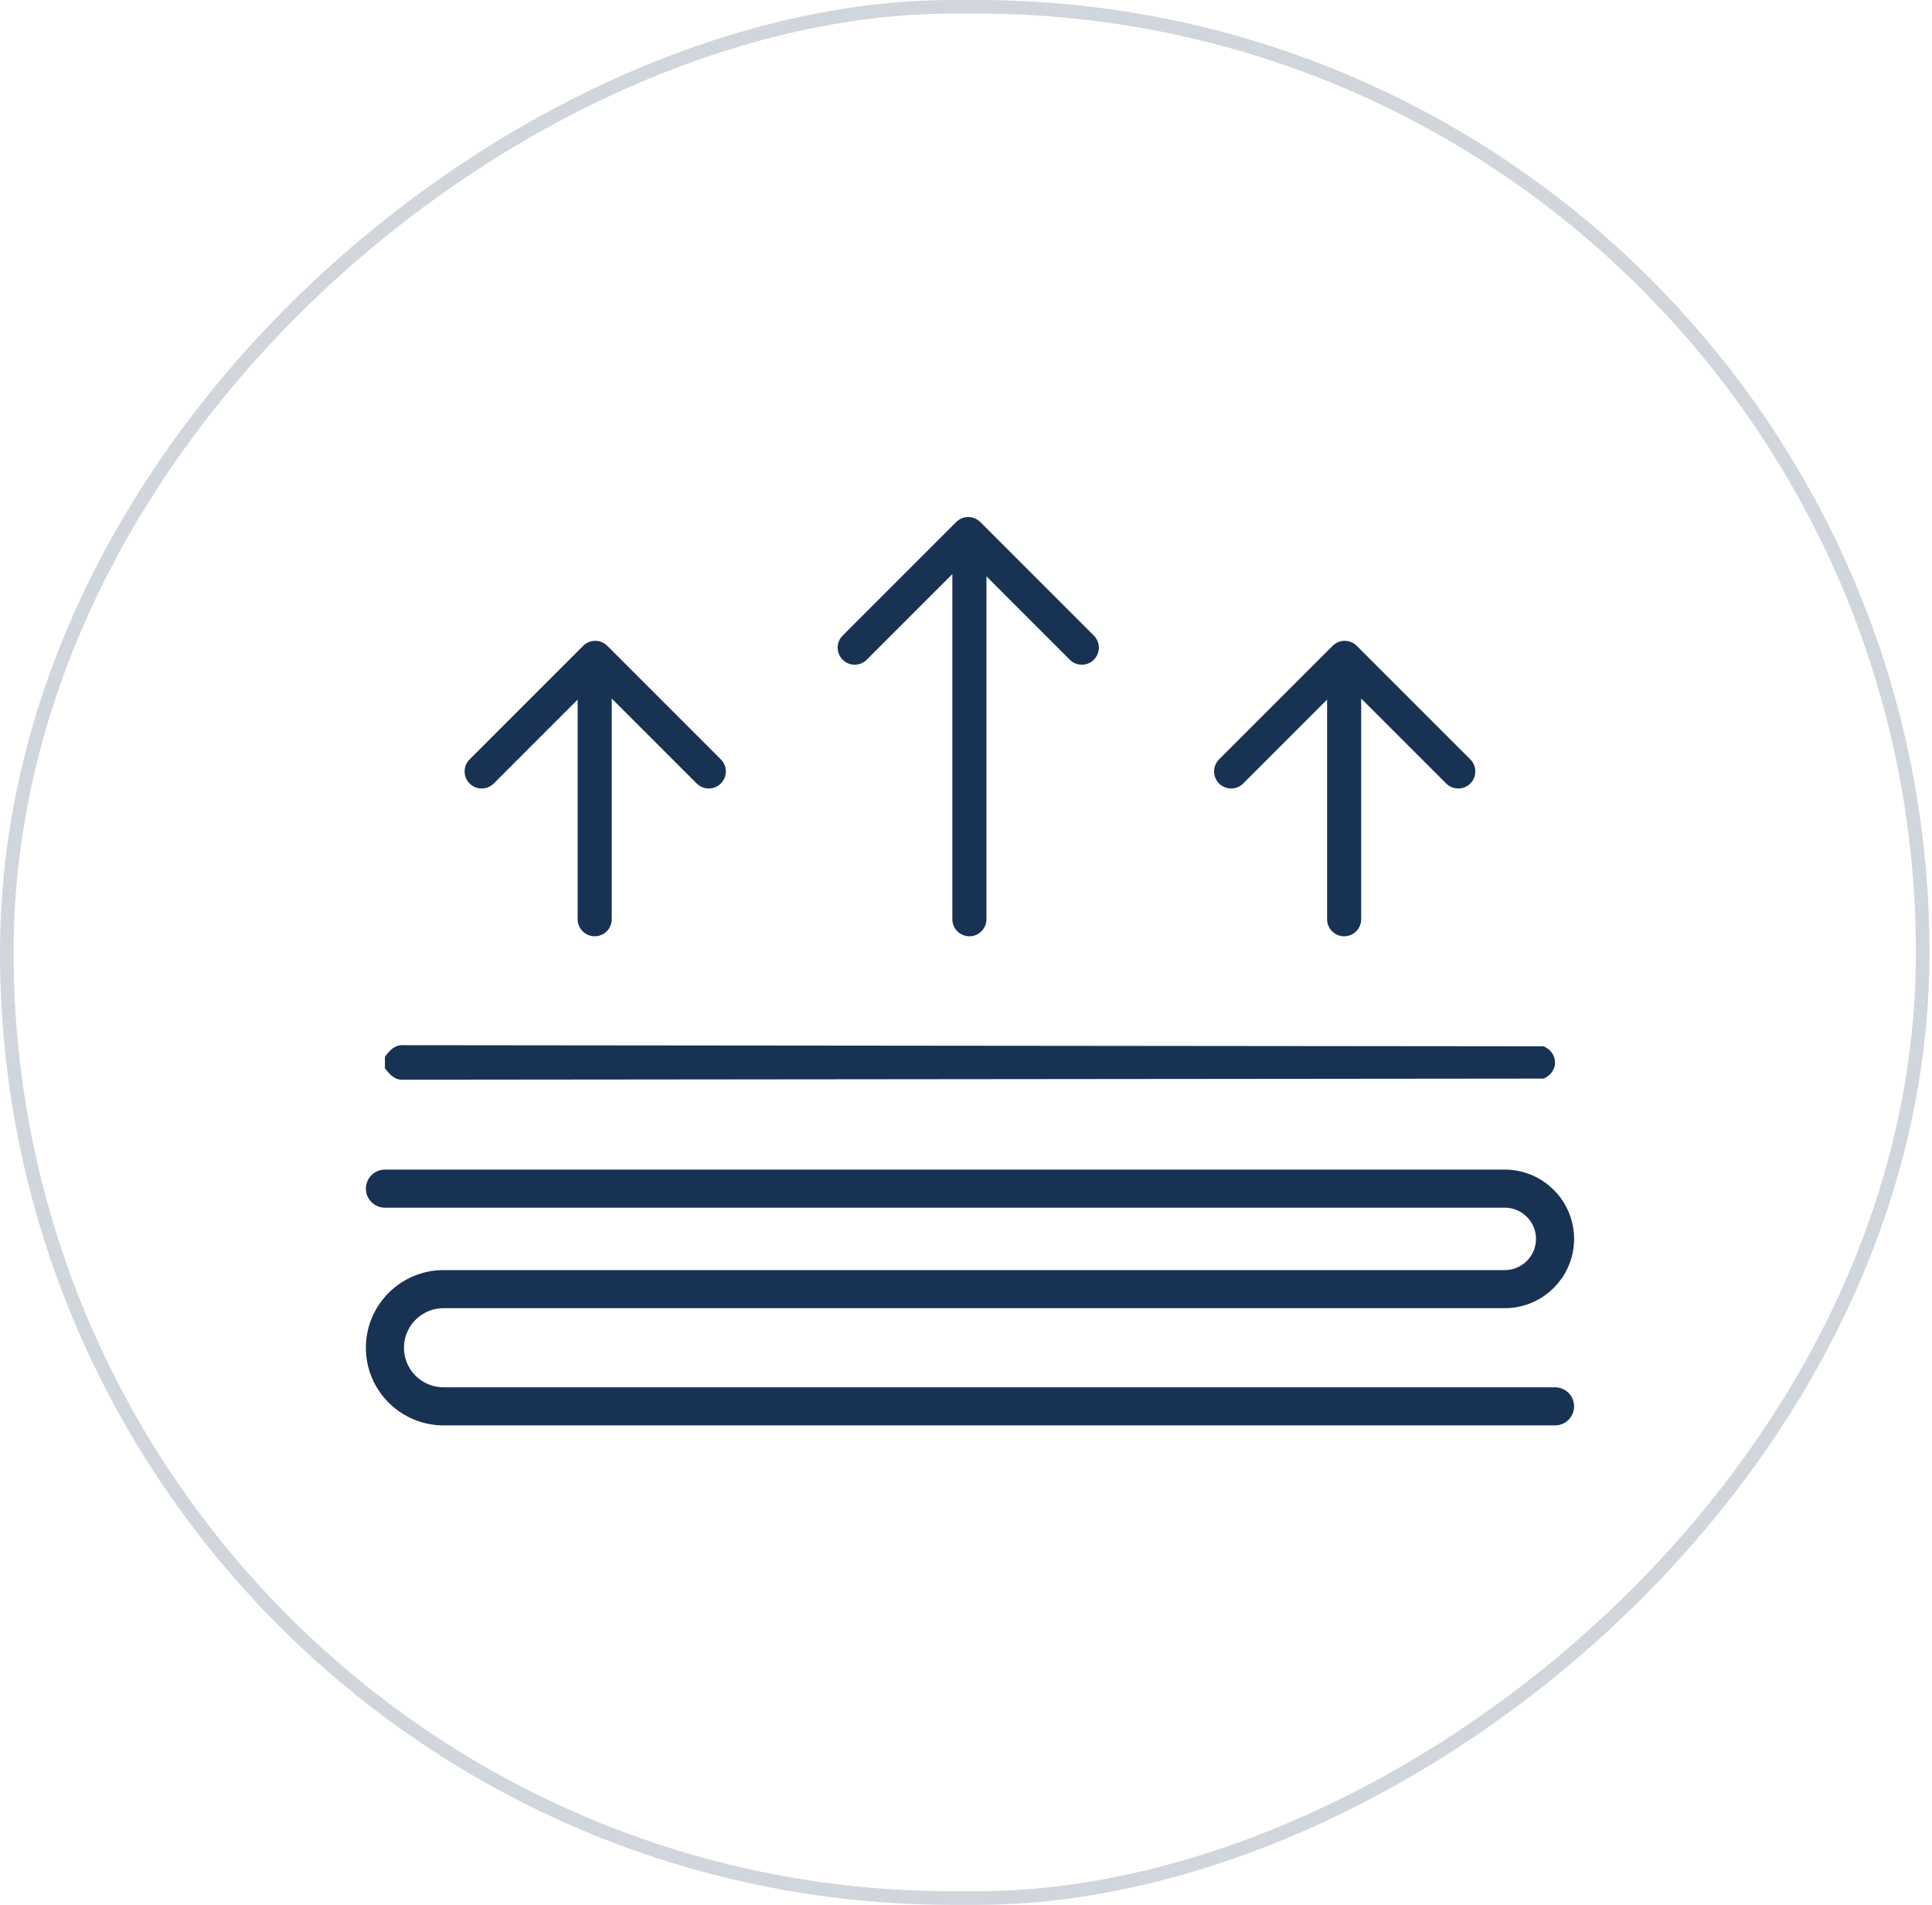
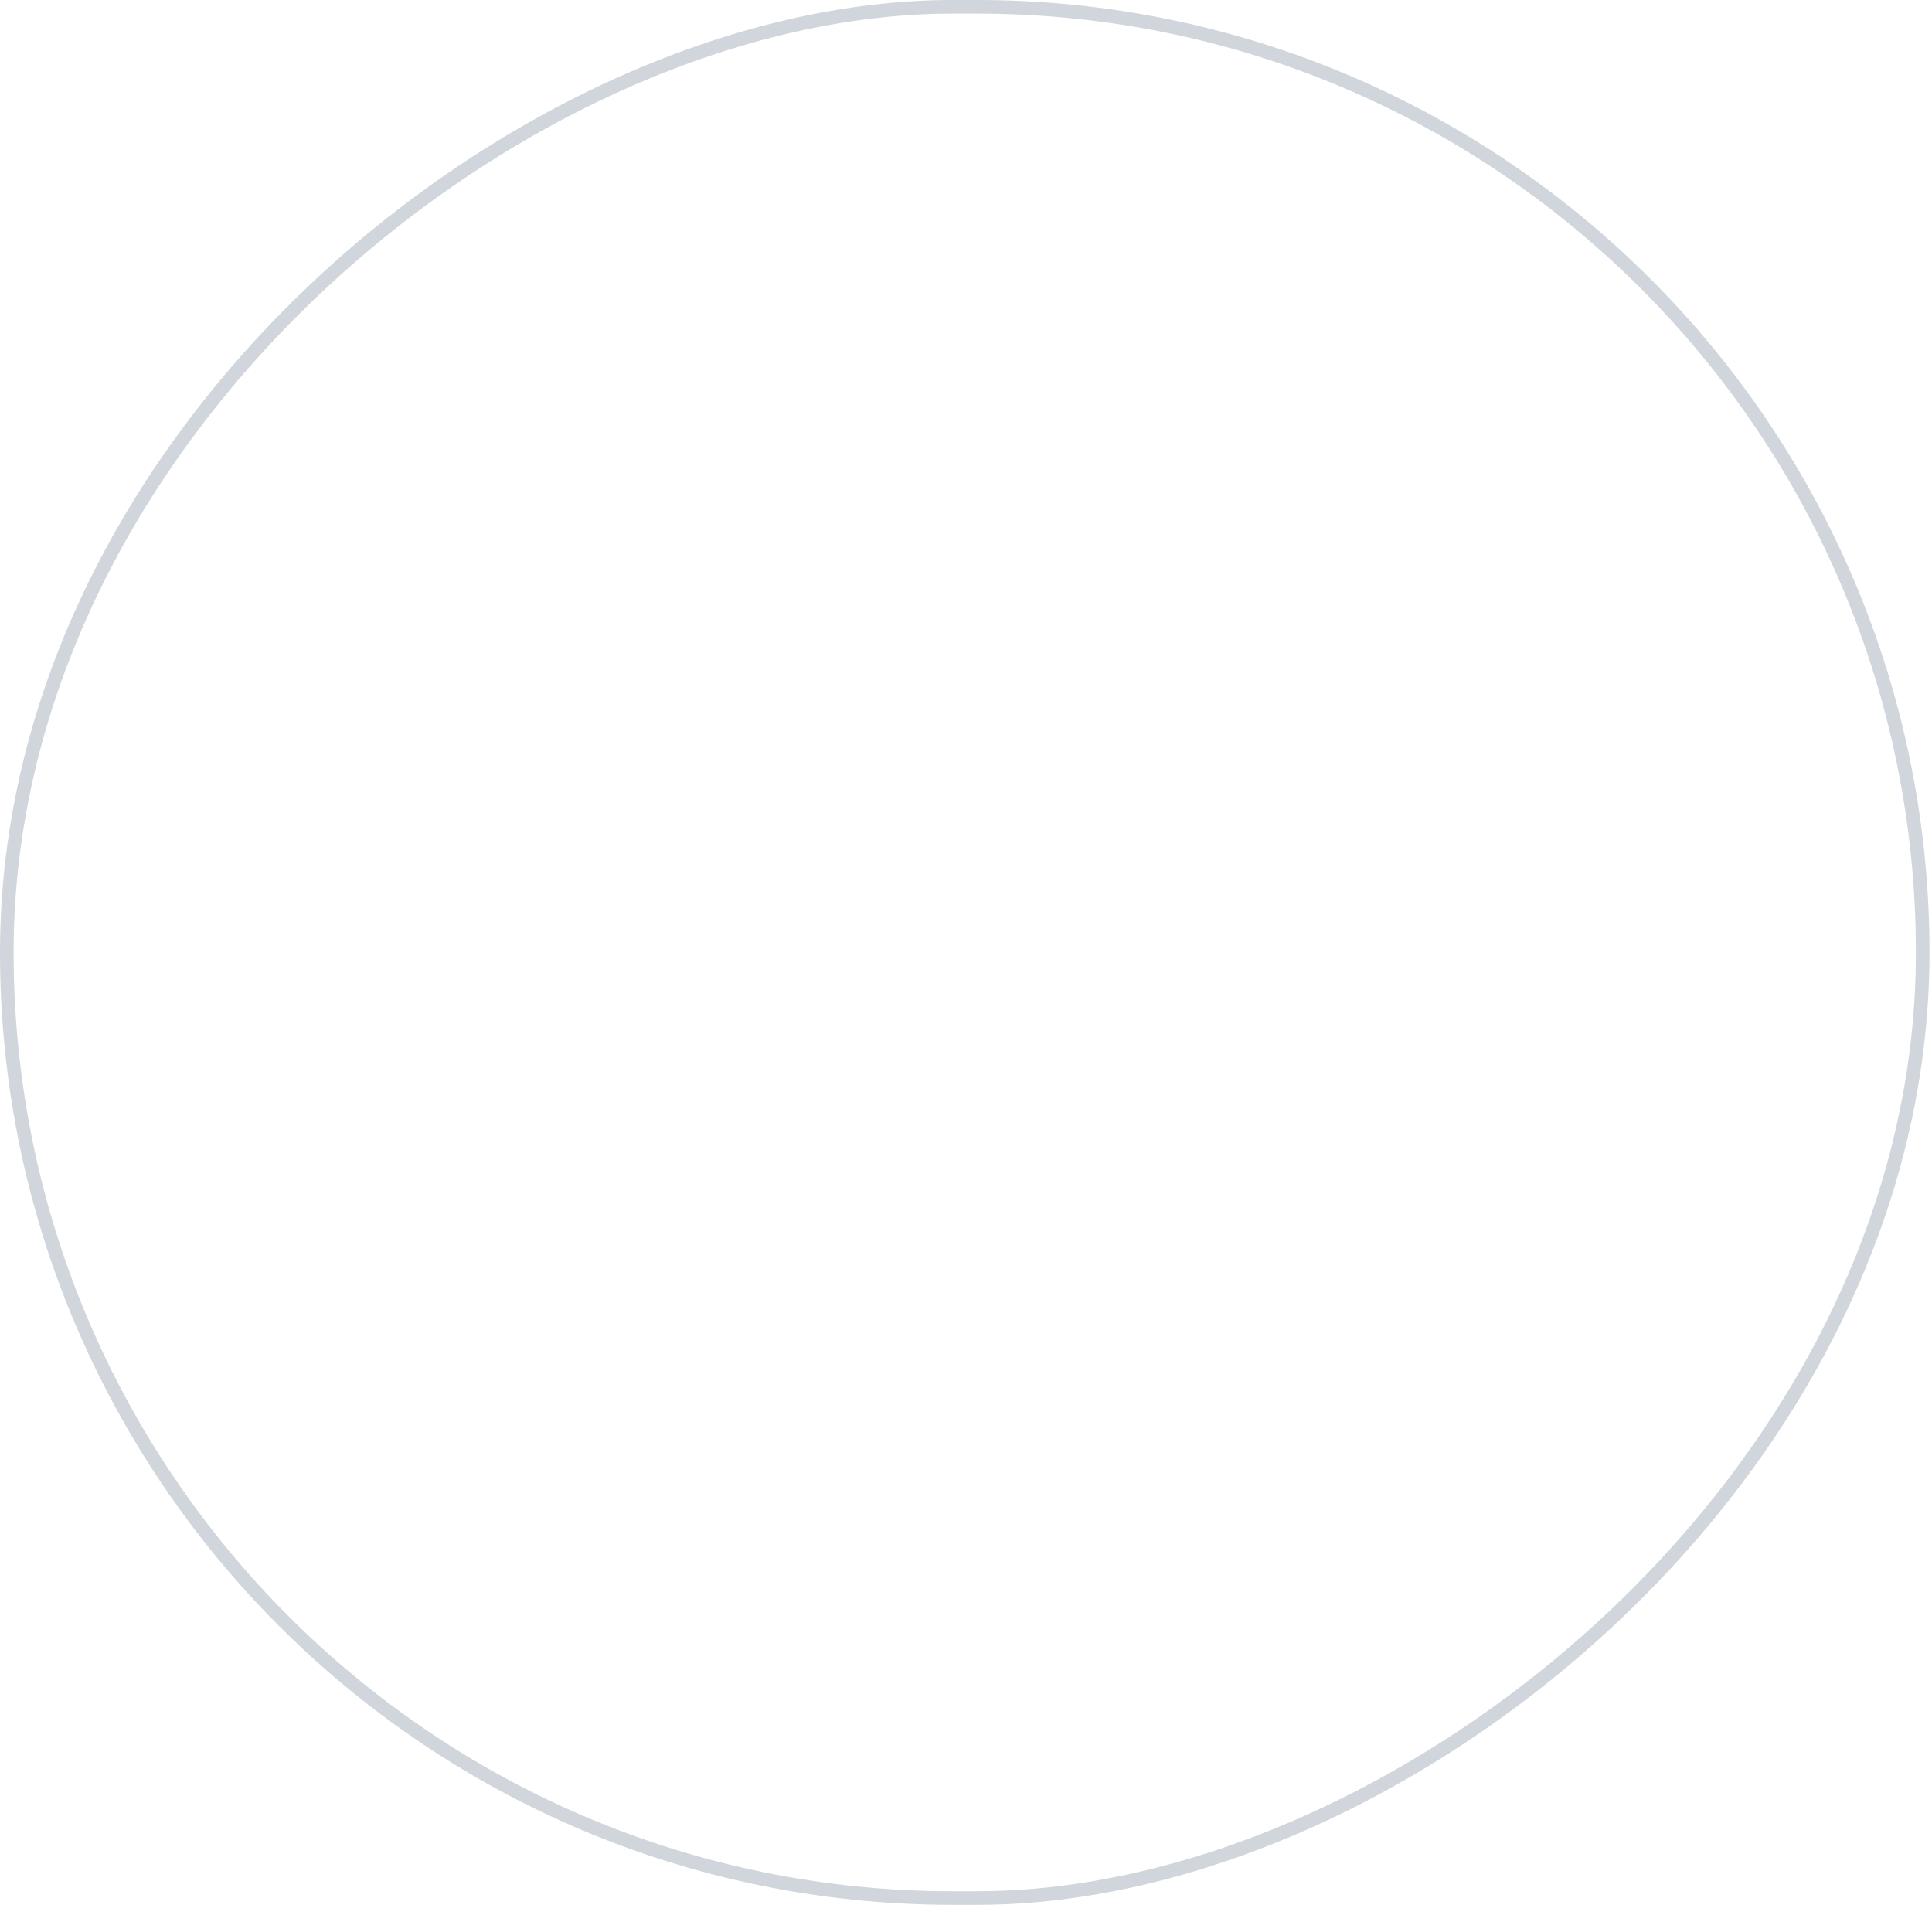
<svg xmlns="http://www.w3.org/2000/svg" width="71" height="70" viewBox="0 0 71 70" fill="none">
  <rect opacity="0.2" x="70.658" y="0.25" width="69.5" height="70.408" rx="34.75" transform="rotate(90 70.658 0.25)" stroke="#183254" stroke-width="0.5" />
-   <path d="M31.853 24.243L34.998 21.098V33.78C34.998 34.126 35.278 34.407 35.625 34.407C35.971 34.407 36.252 34.126 36.252 33.78V21.181L39.313 24.243C39.435 24.366 39.596 24.427 39.756 24.427C39.917 24.427 40.077 24.366 40.199 24.243C40.444 23.998 40.444 23.602 40.199 23.357L36.026 19.184C35.781 18.939 35.385 18.939 35.14 19.184L30.967 23.357C30.722 23.602 30.722 23.998 30.967 24.243C31.212 24.488 31.608 24.488 31.853 24.243Z" fill="#183254" />
-   <path d="M45.687 28.793L48.77 25.71V33.78C48.77 34.126 49.05 34.407 49.396 34.407C49.743 34.407 50.023 34.126 50.023 33.78V25.669L53.147 28.793C53.27 28.915 53.43 28.976 53.59 28.976C53.751 28.976 53.911 28.915 54.033 28.793C54.278 28.548 54.278 28.151 54.033 27.906L49.86 23.733C49.615 23.488 49.219 23.488 48.974 23.733L44.801 27.906C44.556 28.151 44.556 28.548 44.801 28.793C45.046 29.037 45.442 29.037 45.687 28.793Z" fill="#183254" />
-   <path d="M18.144 28.793L21.228 25.709V33.78C21.228 34.126 21.508 34.407 21.855 34.407C22.201 34.407 22.481 34.126 22.481 33.78V25.67L25.604 28.793C25.727 28.915 25.887 28.976 26.047 28.976C26.208 28.976 26.368 28.915 26.49 28.793C26.735 28.548 26.735 28.151 26.49 27.906L22.317 23.733C22.072 23.488 21.676 23.488 21.431 23.733L17.258 27.906C17.013 28.151 17.013 28.548 17.258 28.793C17.503 29.037 17.899 29.037 18.144 28.793Z" fill="#183254" />
-   <path d="M14.146 39.254V38.833C14.334 38.585 14.51 38.383 14.856 38.409L56.729 38.45C57.286 38.697 57.286 39.39 56.729 39.637L14.856 39.678C14.51 39.705 14.334 39.502 14.146 39.254Z" fill="#183254" />
-   <path d="M14.146 43.681H55.297C56.318 43.681 57.147 44.508 57.147 45.528C57.147 46.548 56.318 47.374 55.297 47.374H16.303C15.112 47.374 14.146 48.339 14.146 49.528C14.146 50.717 15.112 51.681 16.303 51.681H57.147" stroke="#183254" stroke-width="1.4" stroke-miterlimit="10" stroke-linecap="round" />
</svg>